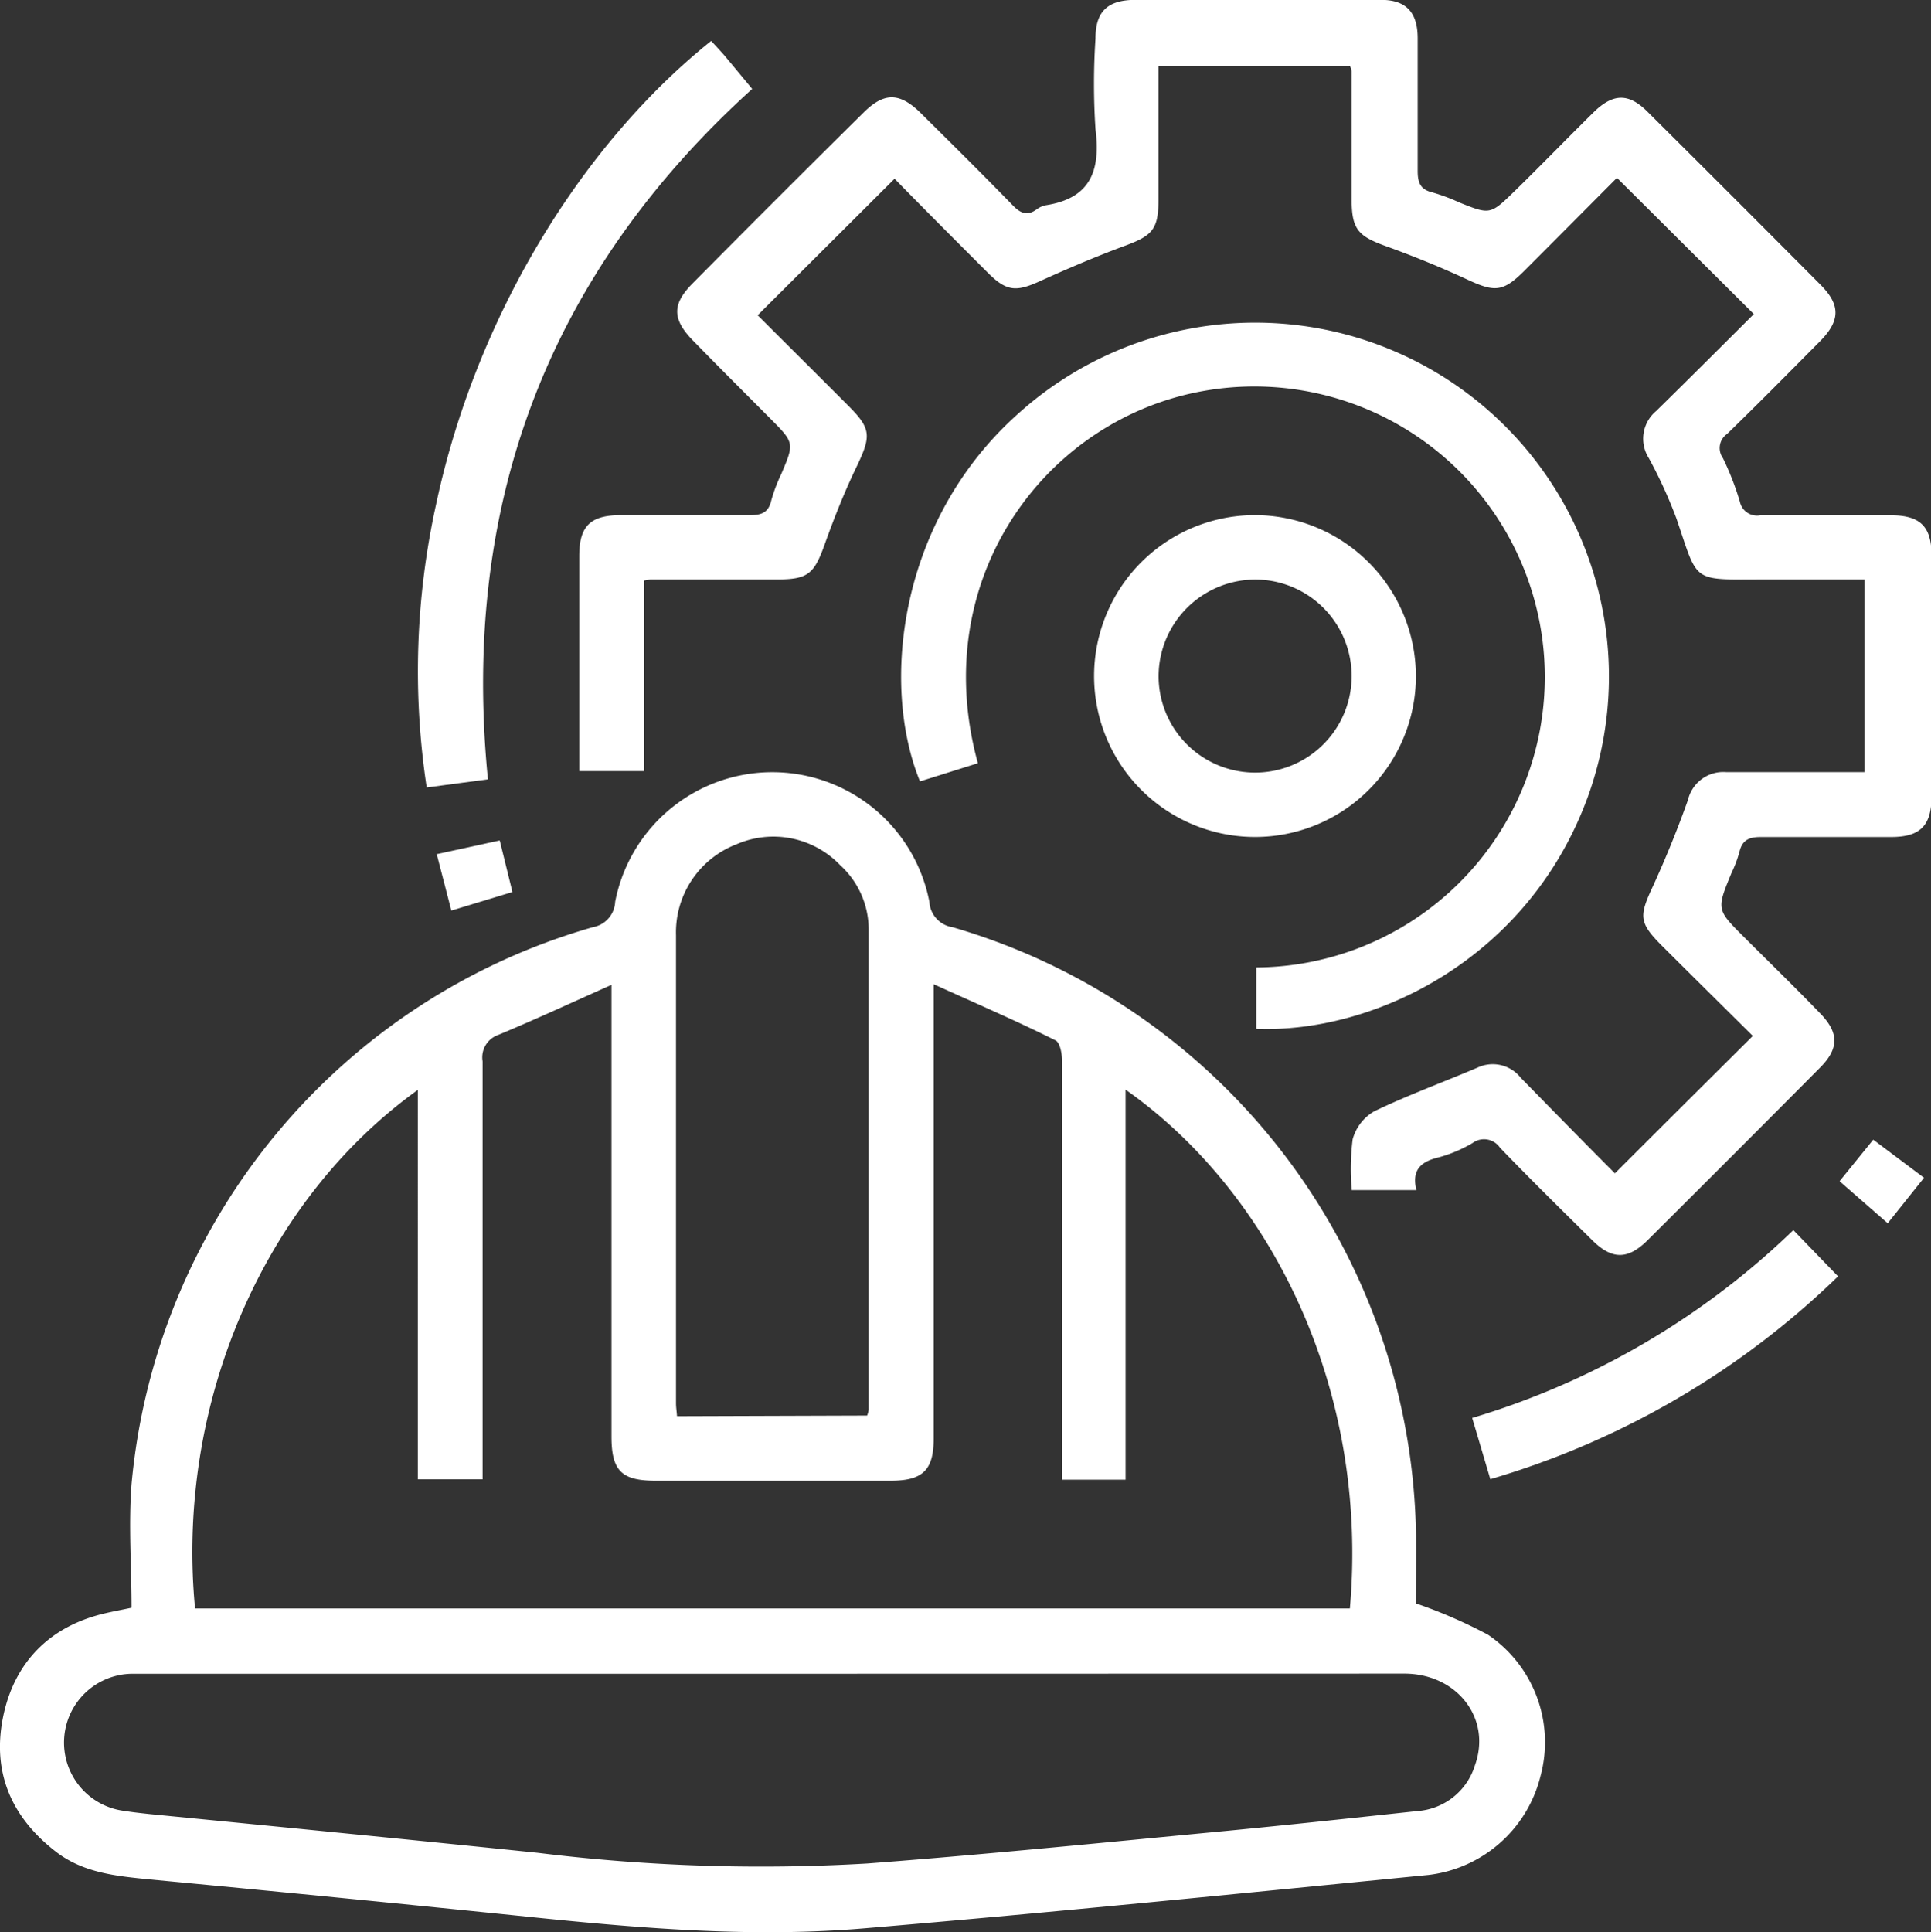
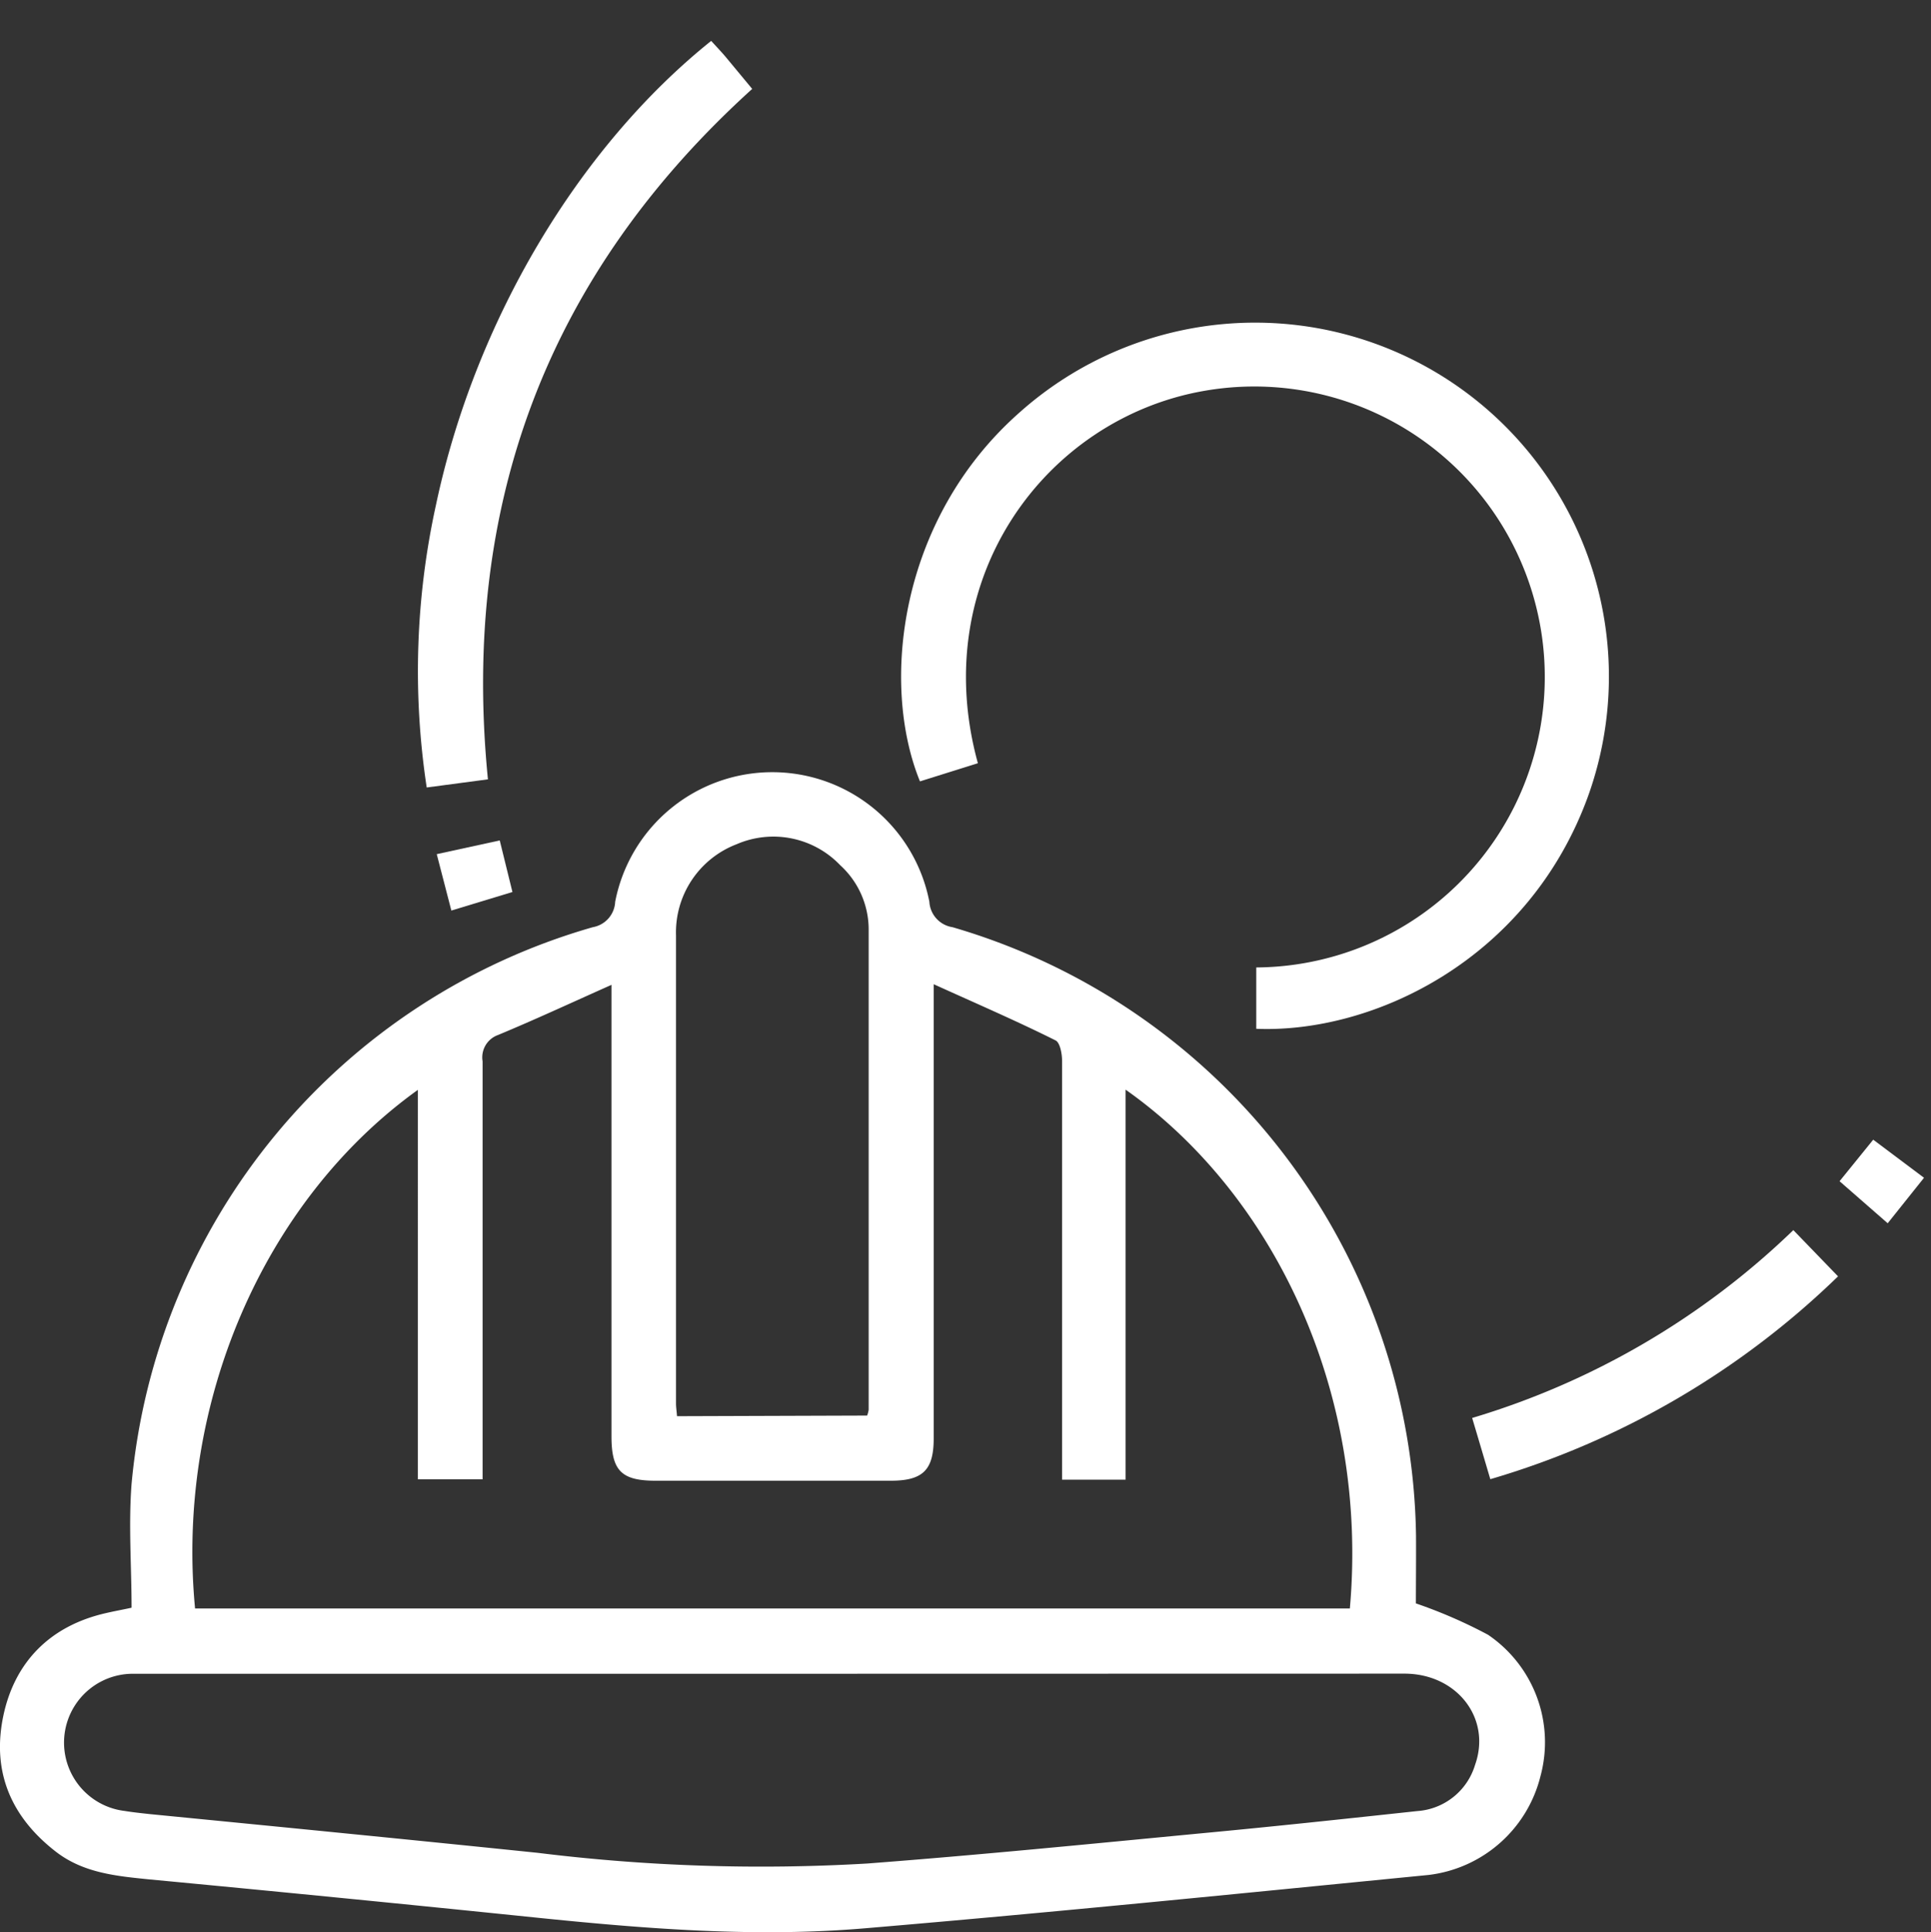
<svg xmlns="http://www.w3.org/2000/svg" viewBox="0 0 152.05 152.13">
  <rect x="0" y="0" width="152.05" height="152.13" fill="#333333" stroke="none" />
  <defs>
    <style>.cls-1{fill:#fff;}</style>
  </defs>
  <g id="Capa_2" data-name="Capa 2">
    <g id="Capa_1-2" data-name="Capa 1">
      <path class="cls-1" d="M111.49,126.24a38.59,38.59,0,0,1,5.68,2.47,10.22,10.22,0,0,1,4.13,11.13,10.34,10.34,0,0,1-8.81,7.78c-14.75,1.45-29.5,2.94-44.27,4.19-8.7.75-17.39.05-26.07-.84q-15.18-1.56-30.39-3c-2.58-.26-5.16-.5-7.32-2.15C.93,143.12-.63,139.6.23,135.25S3.92,128,8.36,127c.55-.13,1.11-.23,2-.42,0-3.23-.25-6.52,0-9.75A50.38,50.38,0,0,1,46.68,73a2.13,2.13,0,0,0,1.76-2,12.6,12.6,0,0,1,24.74,0A2.15,2.15,0,0,0,75,73a50.65,50.65,0,0,1,36.5,47.93C111.51,122.84,111.49,124.73,111.49,126.24Zm-5.2.4c1.51-17.1-6.05-32.67-17.66-40.85V116.5h-5v-1.78q0-15.6,0-31.19c0-.56-.16-1.45-.52-1.62-3-1.5-6.17-2.87-9.59-4.42V79.7q0,16.78,0,33.56c0,2.47-.85,3.31-3.33,3.32H51.62c-2.69,0-3.47-.79-3.47-3.49q0-16.71,0-33.41V77.54c-3.19,1.42-6,2.73-8.94,3.95A1.87,1.87,0,0,0,38,83.56c0,10.39,0,20.79,0,31.19v1.72h-5.1V85.81c-12.16,8.73-19.08,24.76-17.54,40.83Zm-45.51,5.14H24c-4.49,0-9,0-13.46,0a5.42,5.42,0,0,0-.73,10.8c.68.11,1.36.18,2,.25,10.19,1,20.37,2,30.55,3.05a143.07,143.07,0,0,0,25.92.84c8.78-.67,17.55-1.54,26.32-2.38,5.67-.53,11.34-1.14,17-1.75a5.12,5.12,0,0,0,4.55-3.64c1.3-3.66-1.43-7.18-5.57-7.18Zm7.5-20.33a2.33,2.33,0,0,0,.12-.45c0-12.6,0-25.2,0-37.8a6.85,6.85,0,0,0-2.24-5.08A7.28,7.28,0,0,0,58,66.47a7.43,7.43,0,0,0-4.77,7.17q0,18.44,0,36.86c0,.3.05.6.08,1Z" />
-       <path class="cls-1" d="M111.53,93.7h-5.09a18.66,18.66,0,0,1,.07-4,3.65,3.65,0,0,1,1.69-2.2c2.65-1.28,5.43-2.29,8.13-3.44a2.81,2.81,0,0,1,3.42.8c2.51,2.56,5,5.11,7.41,7.52,3.63-3.63,7.17-7.15,10.86-10.82-2.22-2.2-4.64-4.59-7.06-7-1.93-1.92-1.93-2.39-.78-4.84,1-2.19,1.92-4.45,2.73-6.73a2.86,2.86,0,0,1,3-2.2c3.59,0,7.18,0,10.9,0V45.62H139c-5.89,0-5.23.36-7-4.81a36.78,36.78,0,0,0-2.17-4.74,2.84,2.84,0,0,1,.58-3.71c2.6-2.55,5.17-5.12,7.69-7.63L127.32,14c-2.38,2.39-4.83,4.86-7.29,7.32-1.68,1.68-2.34,1.69-4.47.7s-4.35-1.89-6.57-2.69c-2.06-.76-2.55-1.32-2.56-3.58,0-3.38,0-6.76,0-10.14a1.91,1.91,0,0,0-.12-.39H91.22c0,3.52,0,7,0,10.46,0,2.36-.45,2.86-2.64,3.67s-4.5,1.79-6.7,2.79c-1.87.85-2.62.81-4.09-.66-2.5-2.5-5-5-7.35-7.41L59.66,24.82c2.26,2.26,4.72,4.7,7.17,7.16,1.75,1.75,1.76,2.35.7,4.6-1,2.05-1.83,4.15-2.59,6.27-.83,2.33-1.31,2.77-3.74,2.77h-10l-.48.09v15H45.61V55.65c0-3.95,0-7.91,0-11.87,0-2.37.88-3.22,3.27-3.22,3.38,0,6.76,0,10.14,0,.91,0,1.48-.17,1.71-1.15a12.36,12.36,0,0,1,.78-2.07c1.05-2.47,1.05-2.47-.89-4.42s-4-4-6-6.05c-1.7-1.72-1.73-2.91-.06-4.58Q61.22,15.56,68,8.86c1.61-1.6,2.82-1.59,4.46,0,2.44,2.42,4.88,4.83,7.27,7.29.6.62,1.13.89,1.89.34a1.81,1.81,0,0,1,.72-.33c3.56-.55,4.33-2.76,3.92-6a54.53,54.53,0,0,1,0-7.12c0-2.1.91-3,3-3.05,6.5,0,13,0,19.48,0,2,0,2.88,1,2.89,3,0,3.49,0,7,0,10.46,0,.92.2,1.47,1.16,1.7a14.34,14.34,0,0,1,2.07.77c2.48,1,2.48,1,4.42-.89s4.1-4.12,6.17-6.16c1.57-1.55,2.81-1.58,4.35,0q6.79,6.75,13.55,13.55c1.59,1.6,1.57,2.83-.06,4.47-2.42,2.44-4.83,4.88-7.29,7.27a1.35,1.35,0,0,0-.34,1.9A22.31,22.31,0,0,1,137,39.5a1.38,1.38,0,0,0,1.61,1.07c3.43,0,6.86,0,10.29,0,2.29,0,3.19.88,3.19,3.14q0,9.49,0,19c0,2.29-.89,3.18-3.14,3.19-3.44,0-6.87,0-10.3,0-.94,0-1.47.24-1.69,1.19a9.61,9.61,0,0,1-.61,1.62c-1.2,2.9-1.2,2.9,1,5.09,2,2,4,3.94,5.93,5.94,1.54,1.56,1.55,2.81,0,4.35q-6.75,6.8-13.55,13.56c-1.55,1.54-2.8,1.54-4.35,0-2.44-2.41-4.89-4.82-7.27-7.29a1.52,1.52,0,0,0-2.17-.36,10.91,10.91,0,0,1-2.61,1.11C111.91,91.44,111.13,92.08,111.53,93.7Z" />
      <path class="cls-1" d="M77,60.09l-4.56,1.43c-3.14-7.7-1.64-20.64,7.79-29a27.86,27.86,0,0,1,44.83,30.13C120.39,75.56,108.14,81.37,98.92,81V76.17a22.87,22.87,0,1,0-4.19-45.38C82.33,33,73,45.55,77,60.09Z" />
-       <path class="cls-1" d="M111.49,53.35A12.67,12.67,0,1,1,99.08,40.56,12.7,12.7,0,0,1,111.49,53.35Zm-20.26-.22A7.6,7.6,0,1,0,99,45.63,7.63,7.63,0,0,0,91.23,53.13Z" />
      <path class="cls-1" d="M56,3.22c.44.48.8.86,1.14,1.26L59.23,7C43.14,21.57,36.28,39.7,38.42,61.36L33.6,62a61,61,0,0,1,.73-22.25C37.4,25.27,45.55,11.59,56,3.22Z" />
      <path class="cls-1" d="M117.35,116.46c-.5-1.69-.93-3.15-1.43-4.82a61.84,61.84,0,0,0,25.29-14.79l3.52,3.64A65.87,65.87,0,0,1,117.35,116.46Z" />
      <path class="cls-1" d="M144.85,93l2.65-3.27,4,3-2.86,3.58Z" />
      <path class="cls-1" d="M39.35,66.17l1,4.06-4.81,1.46-1.15-4.44Z" />
    </g>
  </g>
</svg>